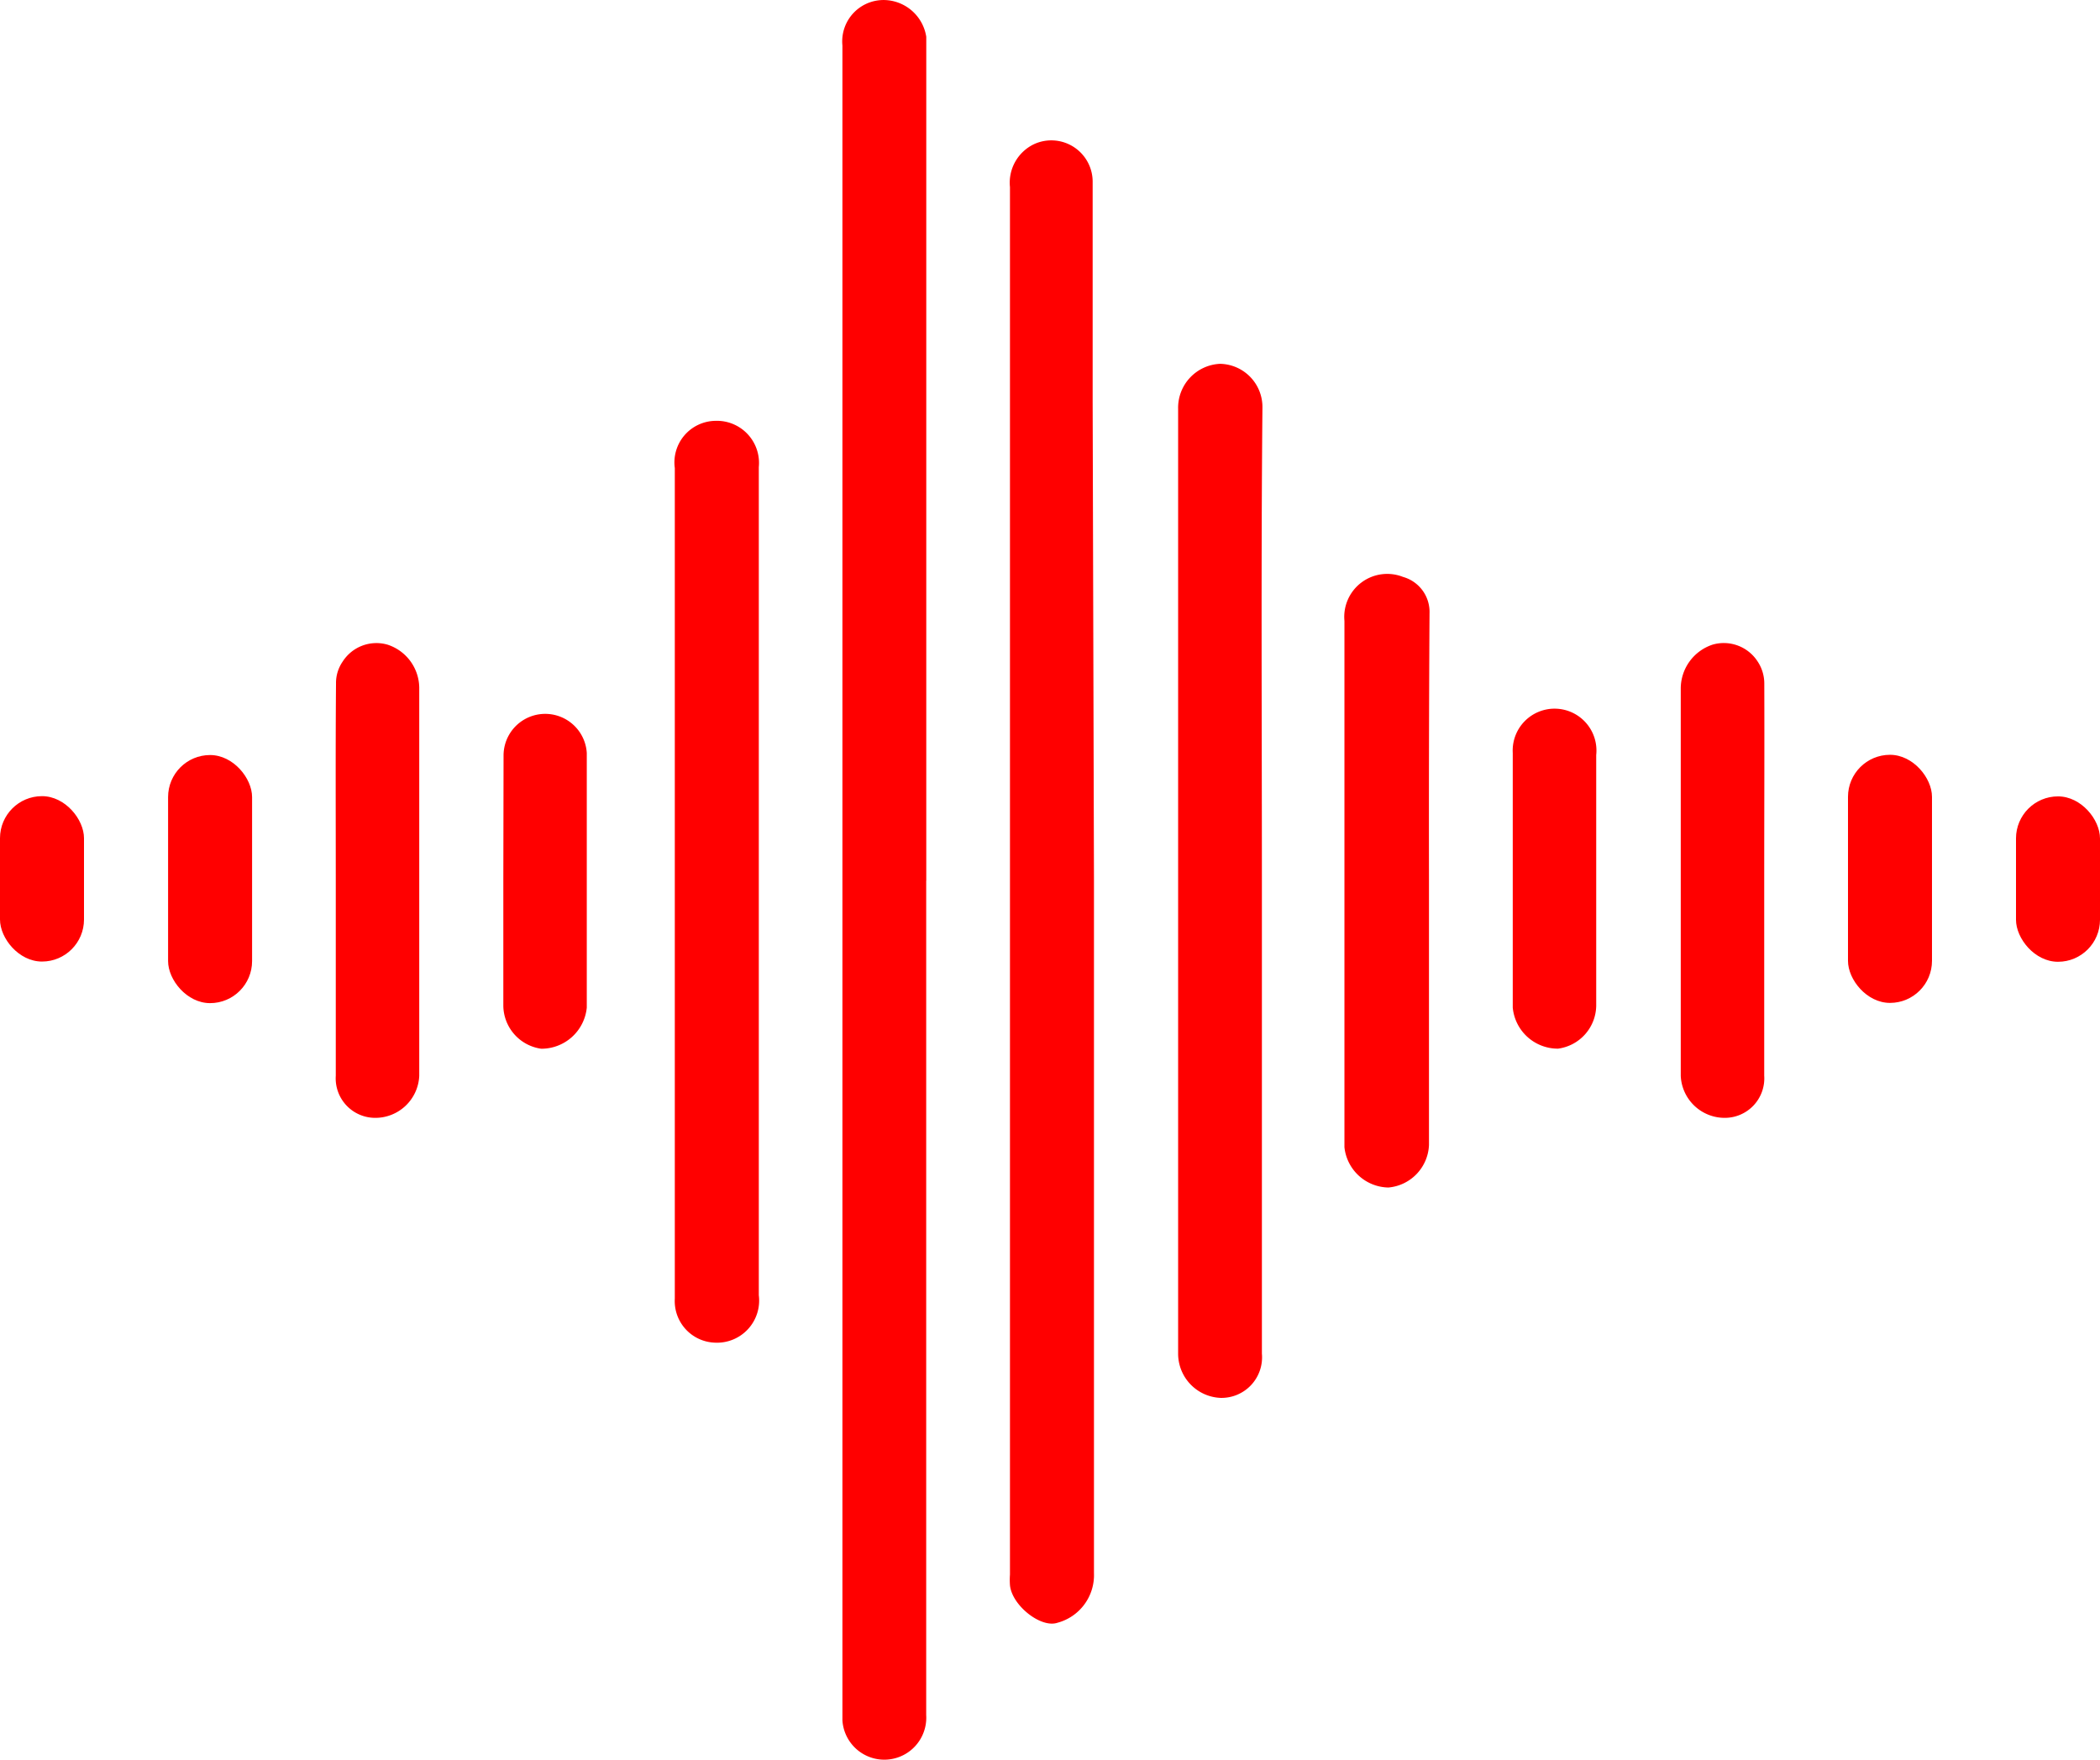
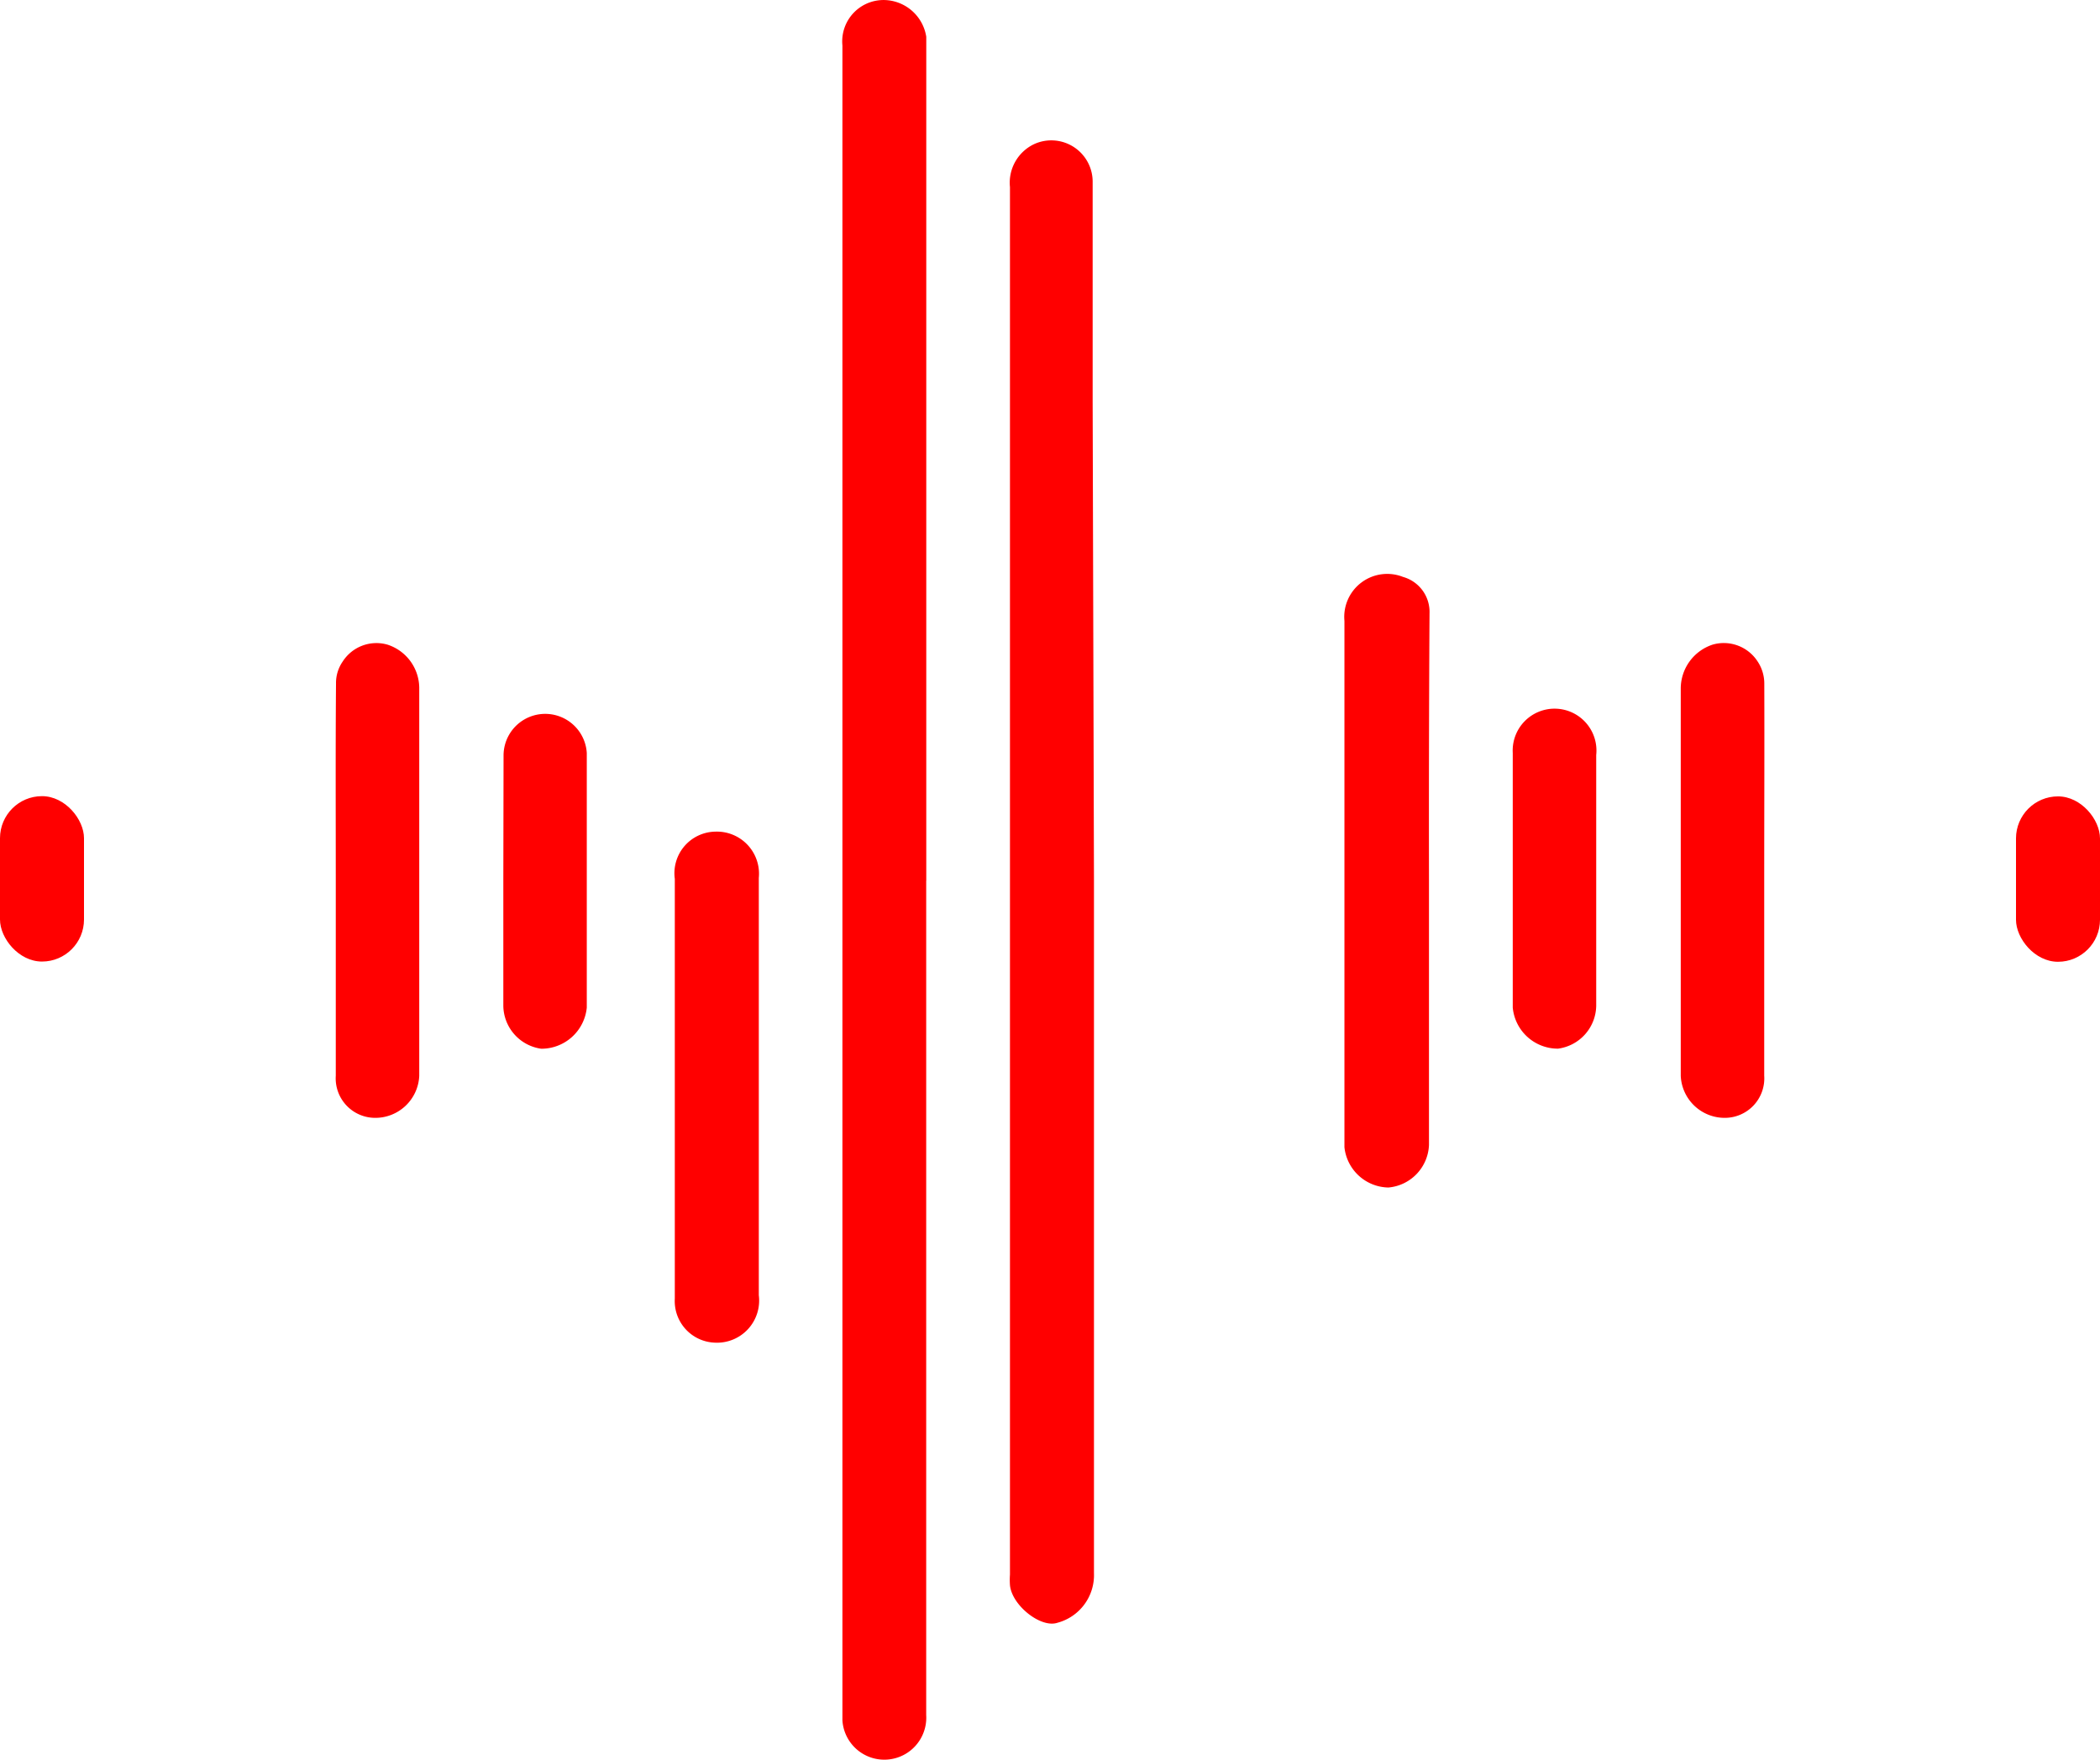
<svg xmlns="http://www.w3.org/2000/svg" width="27.224" height="22.81" viewBox="0 0 27.224 22.81">
  <defs>
    <style>
      .cls-1 {
        fill: red;
      }
    </style>
  </defs>
  <g id="Icone" transform="translate(-1.295 -3.897)">
    <path id="Path_4912" data-name="Path 4912" class="cls-1" d="M36.64,22.758V33.573a.544.544,0,1,1-1.086.069V11.932a.536.536,0,0,1,.587-.587.563.563,0,0,1,.5.474V22.758Z" transform="translate(-23.338 -7.445)" />
    <path id="Path_4913" data-name="Path 4913" class="cls-1" d="M42.963,26.23v8.981a.639.639,0,0,1-.474.642c-.216.072-.591-.227-.615-.488a.931.931,0,0,1,0-.137V17.243a.553.553,0,0,1,.32-.56.536.536,0,0,1,.752.5v2.852Z" transform="translate(-27.486 -10.921)" />
-     <path id="Path_4914" data-name="Path 4914" class="cls-1" d="M49.3,31.766V37.9a.526.526,0,0,1-.533.574.574.574,0,0,1-.553-.577V25.654a.57.57,0,0,1,.543-.584.56.56,0,0,1,.55.57C49.288,27.681,49.3,29.725,49.3,31.766Z" transform="translate(-31.646 -16.457)" />
-     <path id="Path_4915" data-name="Path 4915" class="cls-1" d="M29.221,33.156V27.831a.539.539,0,0,1,.526-.612.546.546,0,0,1,.563.6V38.553a.546.546,0,0,1-.567.615.539.539,0,0,1-.522-.57Z" transform="translate(-19.178 -17.867)" />
+     <path id="Path_4915" data-name="Path 4915" class="cls-1" d="M29.221,33.156a.539.539,0,0,1,.526-.612.546.546,0,0,1,.563.6V38.553a.546.546,0,0,1-.567.615.539.539,0,0,1-.522-.57Z" transform="translate(-19.178 -17.867)" />
    <path id="Path_4916" data-name="Path 4916" class="cls-1" d="M55.591,36.969V40.4a.577.577,0,0,1-.526.55.584.584,0,0,1-.57-.522V33.605a.557.557,0,0,1,.759-.57.471.471,0,0,1,.344.474Q55.588,35.241,55.591,36.969Z" transform="translate(-35.771 -21.66)" />
    <path id="Path_4917" data-name="Path 4917" class="cls-1" d="M68.272,38.68v2.532a.512.512,0,0,1-.508.546.57.57,0,0,1-.574-.543V36.2a.6.6,0,0,1,.416-.577.522.522,0,0,1,.581.22.516.516,0,0,1,.086.285C68.276,36.976,68.272,37.828,68.272,38.68Z" transform="translate(-44.106 -23.371)" />
    <path id="Path_4918" data-name="Path 4918" class="cls-1" d="M61.931,40.323v1.625a.57.57,0,0,1-.495.553.587.587,0,0,1-.587-.533v-3.3a.543.543,0,1,1,1.082.027Z" transform="translate(-39.943 -25.011)" />
-     <rect id="Rectangle_2028" data-name="Rectangle 2028" class="cls-1" width="1.089" height="3.216" rx="0.545" transform="translate(25.252 13.681)" />
    <rect id="Rectangle_2029" data-name="Rectangle 2029" class="cls-1" width="1.089" height="2.144" rx="0.545" transform="translate(27.43 14.22)" />
    <path id="Path_4919" data-name="Path 4919" class="cls-1" d="M16.438,38.679v2.532a.512.512,0,0,0,.508.546.57.57,0,0,0,.574-.543V36.2a.594.594,0,0,0-.412-.577.519.519,0,0,0-.581.22.488.488,0,0,0-.086.285C16.434,36.975,16.438,37.827,16.438,38.679Z" transform="translate(-10.79 -23.37)" />
    <path id="Path_4920" data-name="Path 4920" class="cls-1" d="M22.76,40.408v1.625a.57.57,0,0,0,.491.553.591.591,0,0,0,.591-.533v-3.3a.54.54,0,0,0-1.079.027Z" transform="translate(-14.94 -25.095)" />
-     <rect id="Rectangle_2030" data-name="Rectangle 2030" class="cls-1" width="1.089" height="3.216" rx="0.545" transform="translate(4.563 16.9) rotate(180)" />
    <rect id="Rectangle_2031" data-name="Rectangle 2031" class="cls-1" width="1.089" height="2.144" rx="0.545" transform="translate(2.384 16.361) rotate(180)" />
  </g>
</svg>